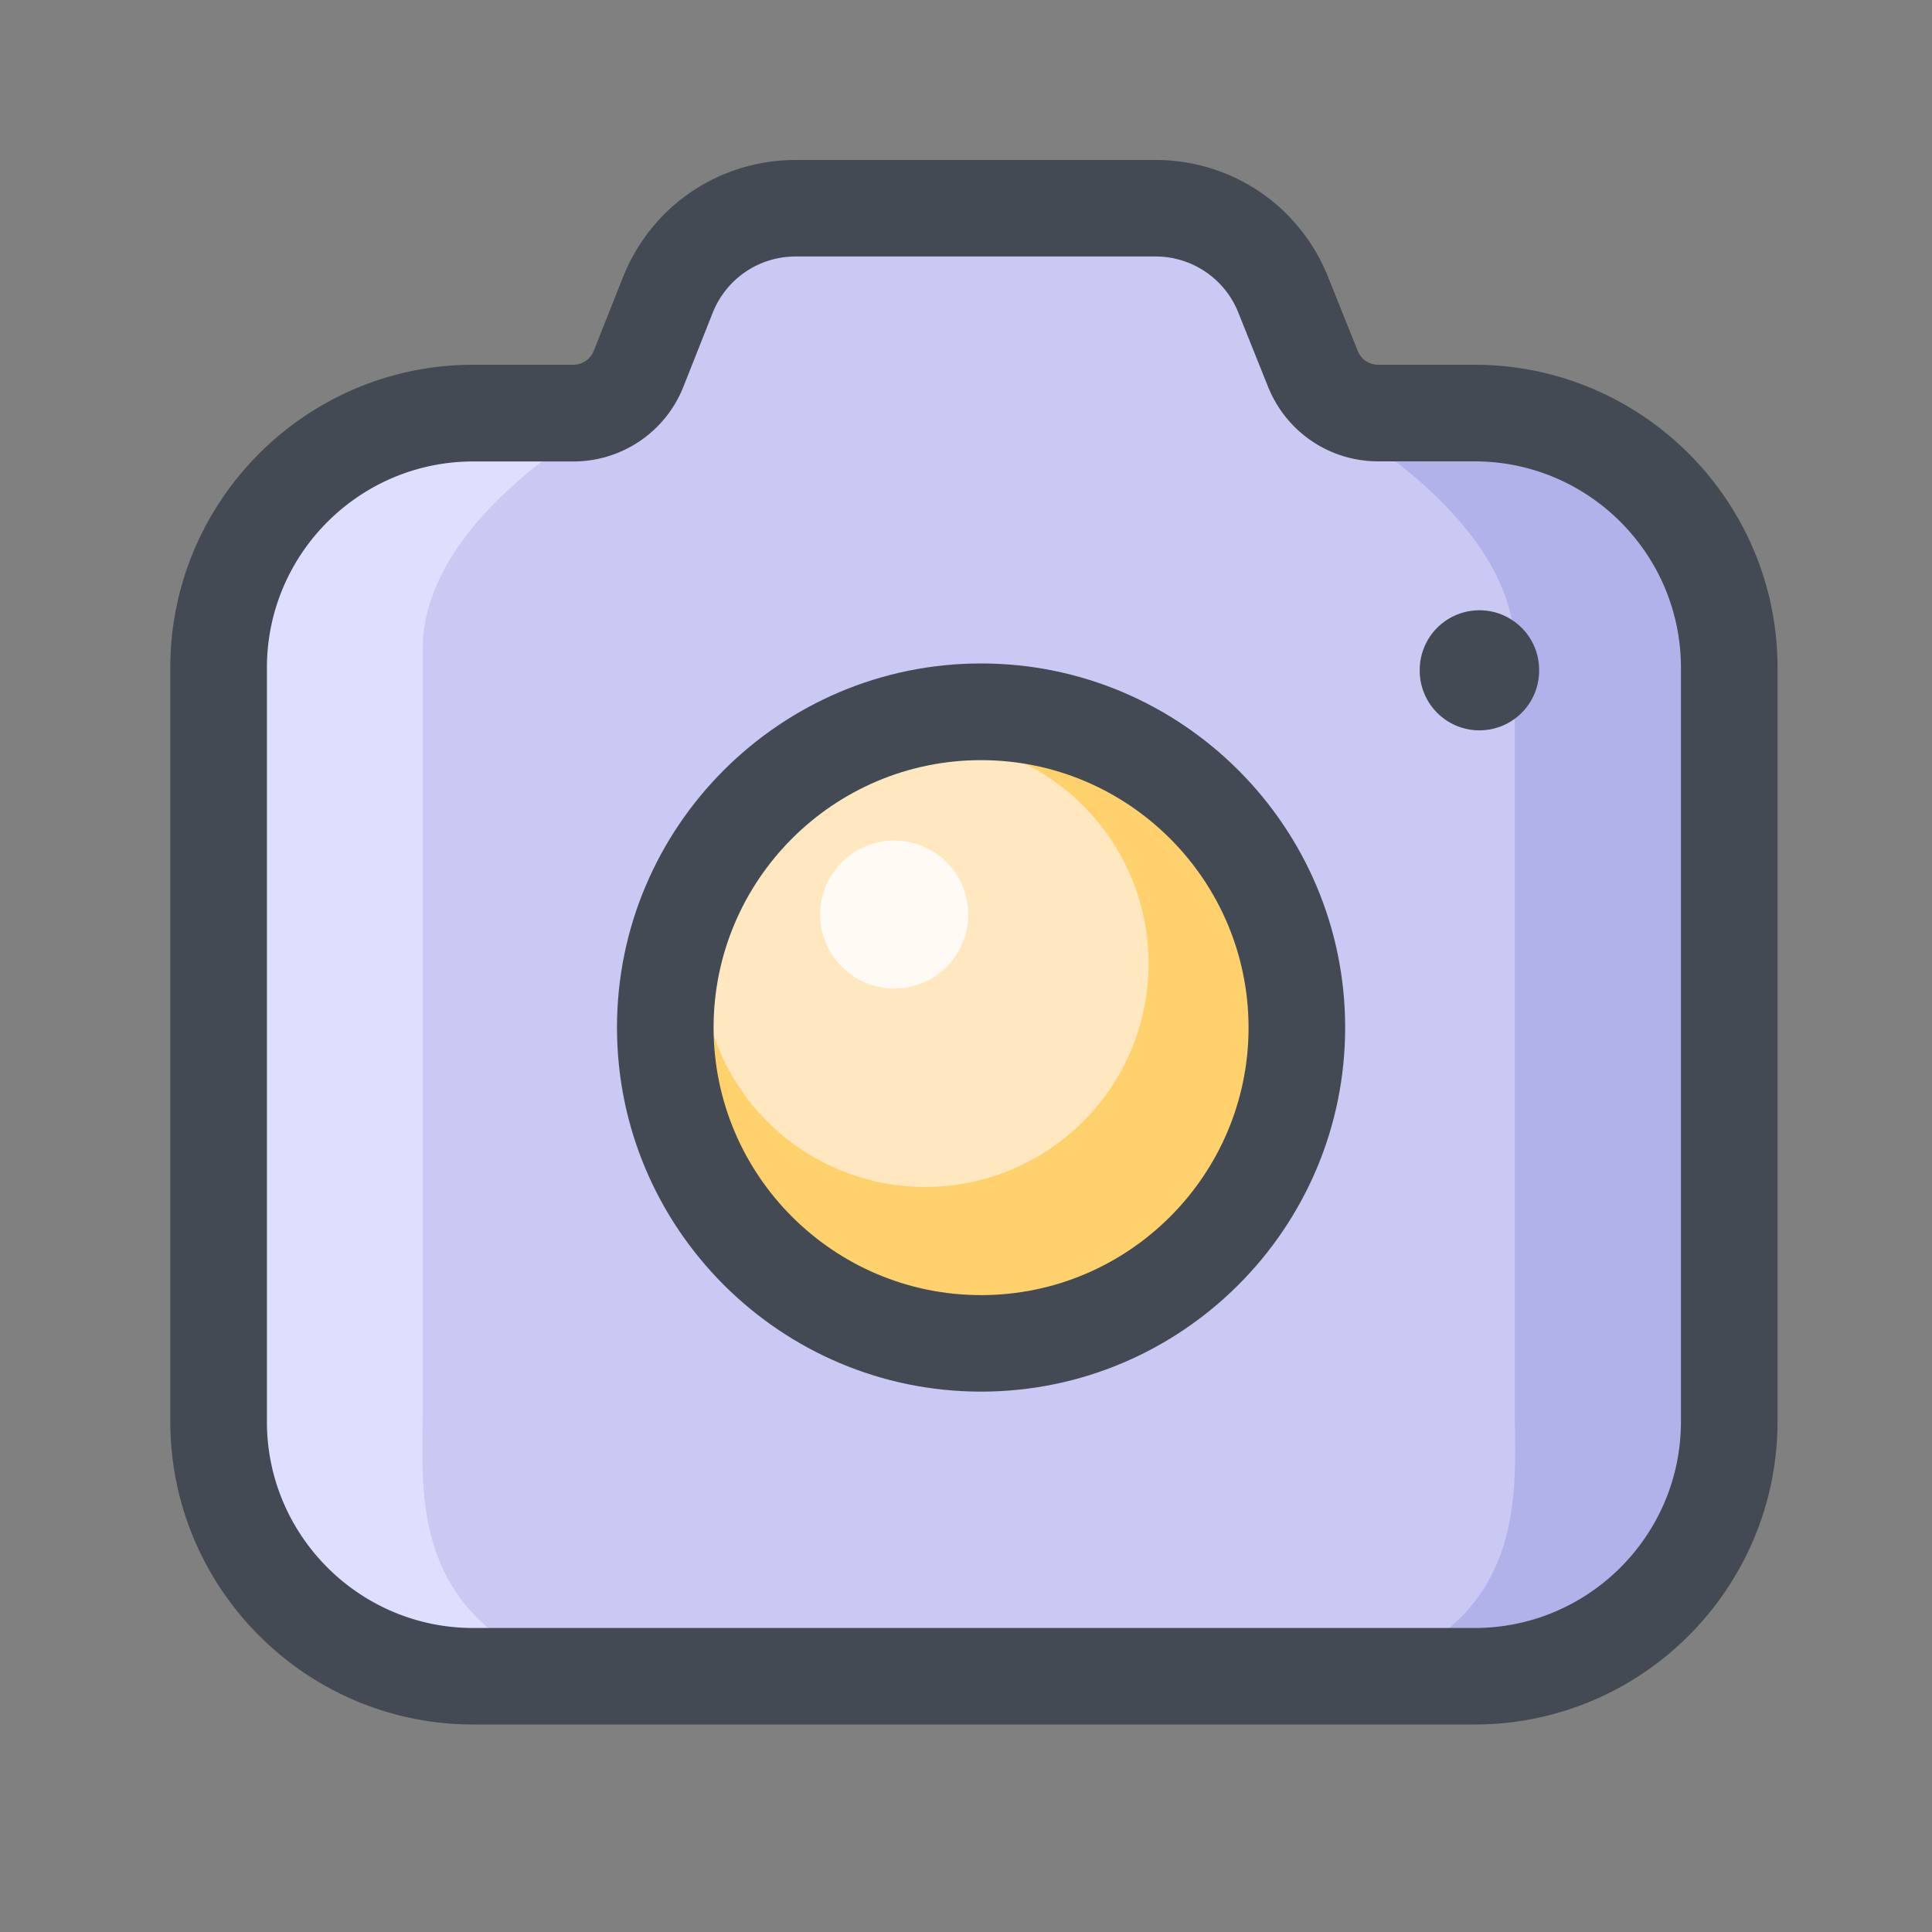
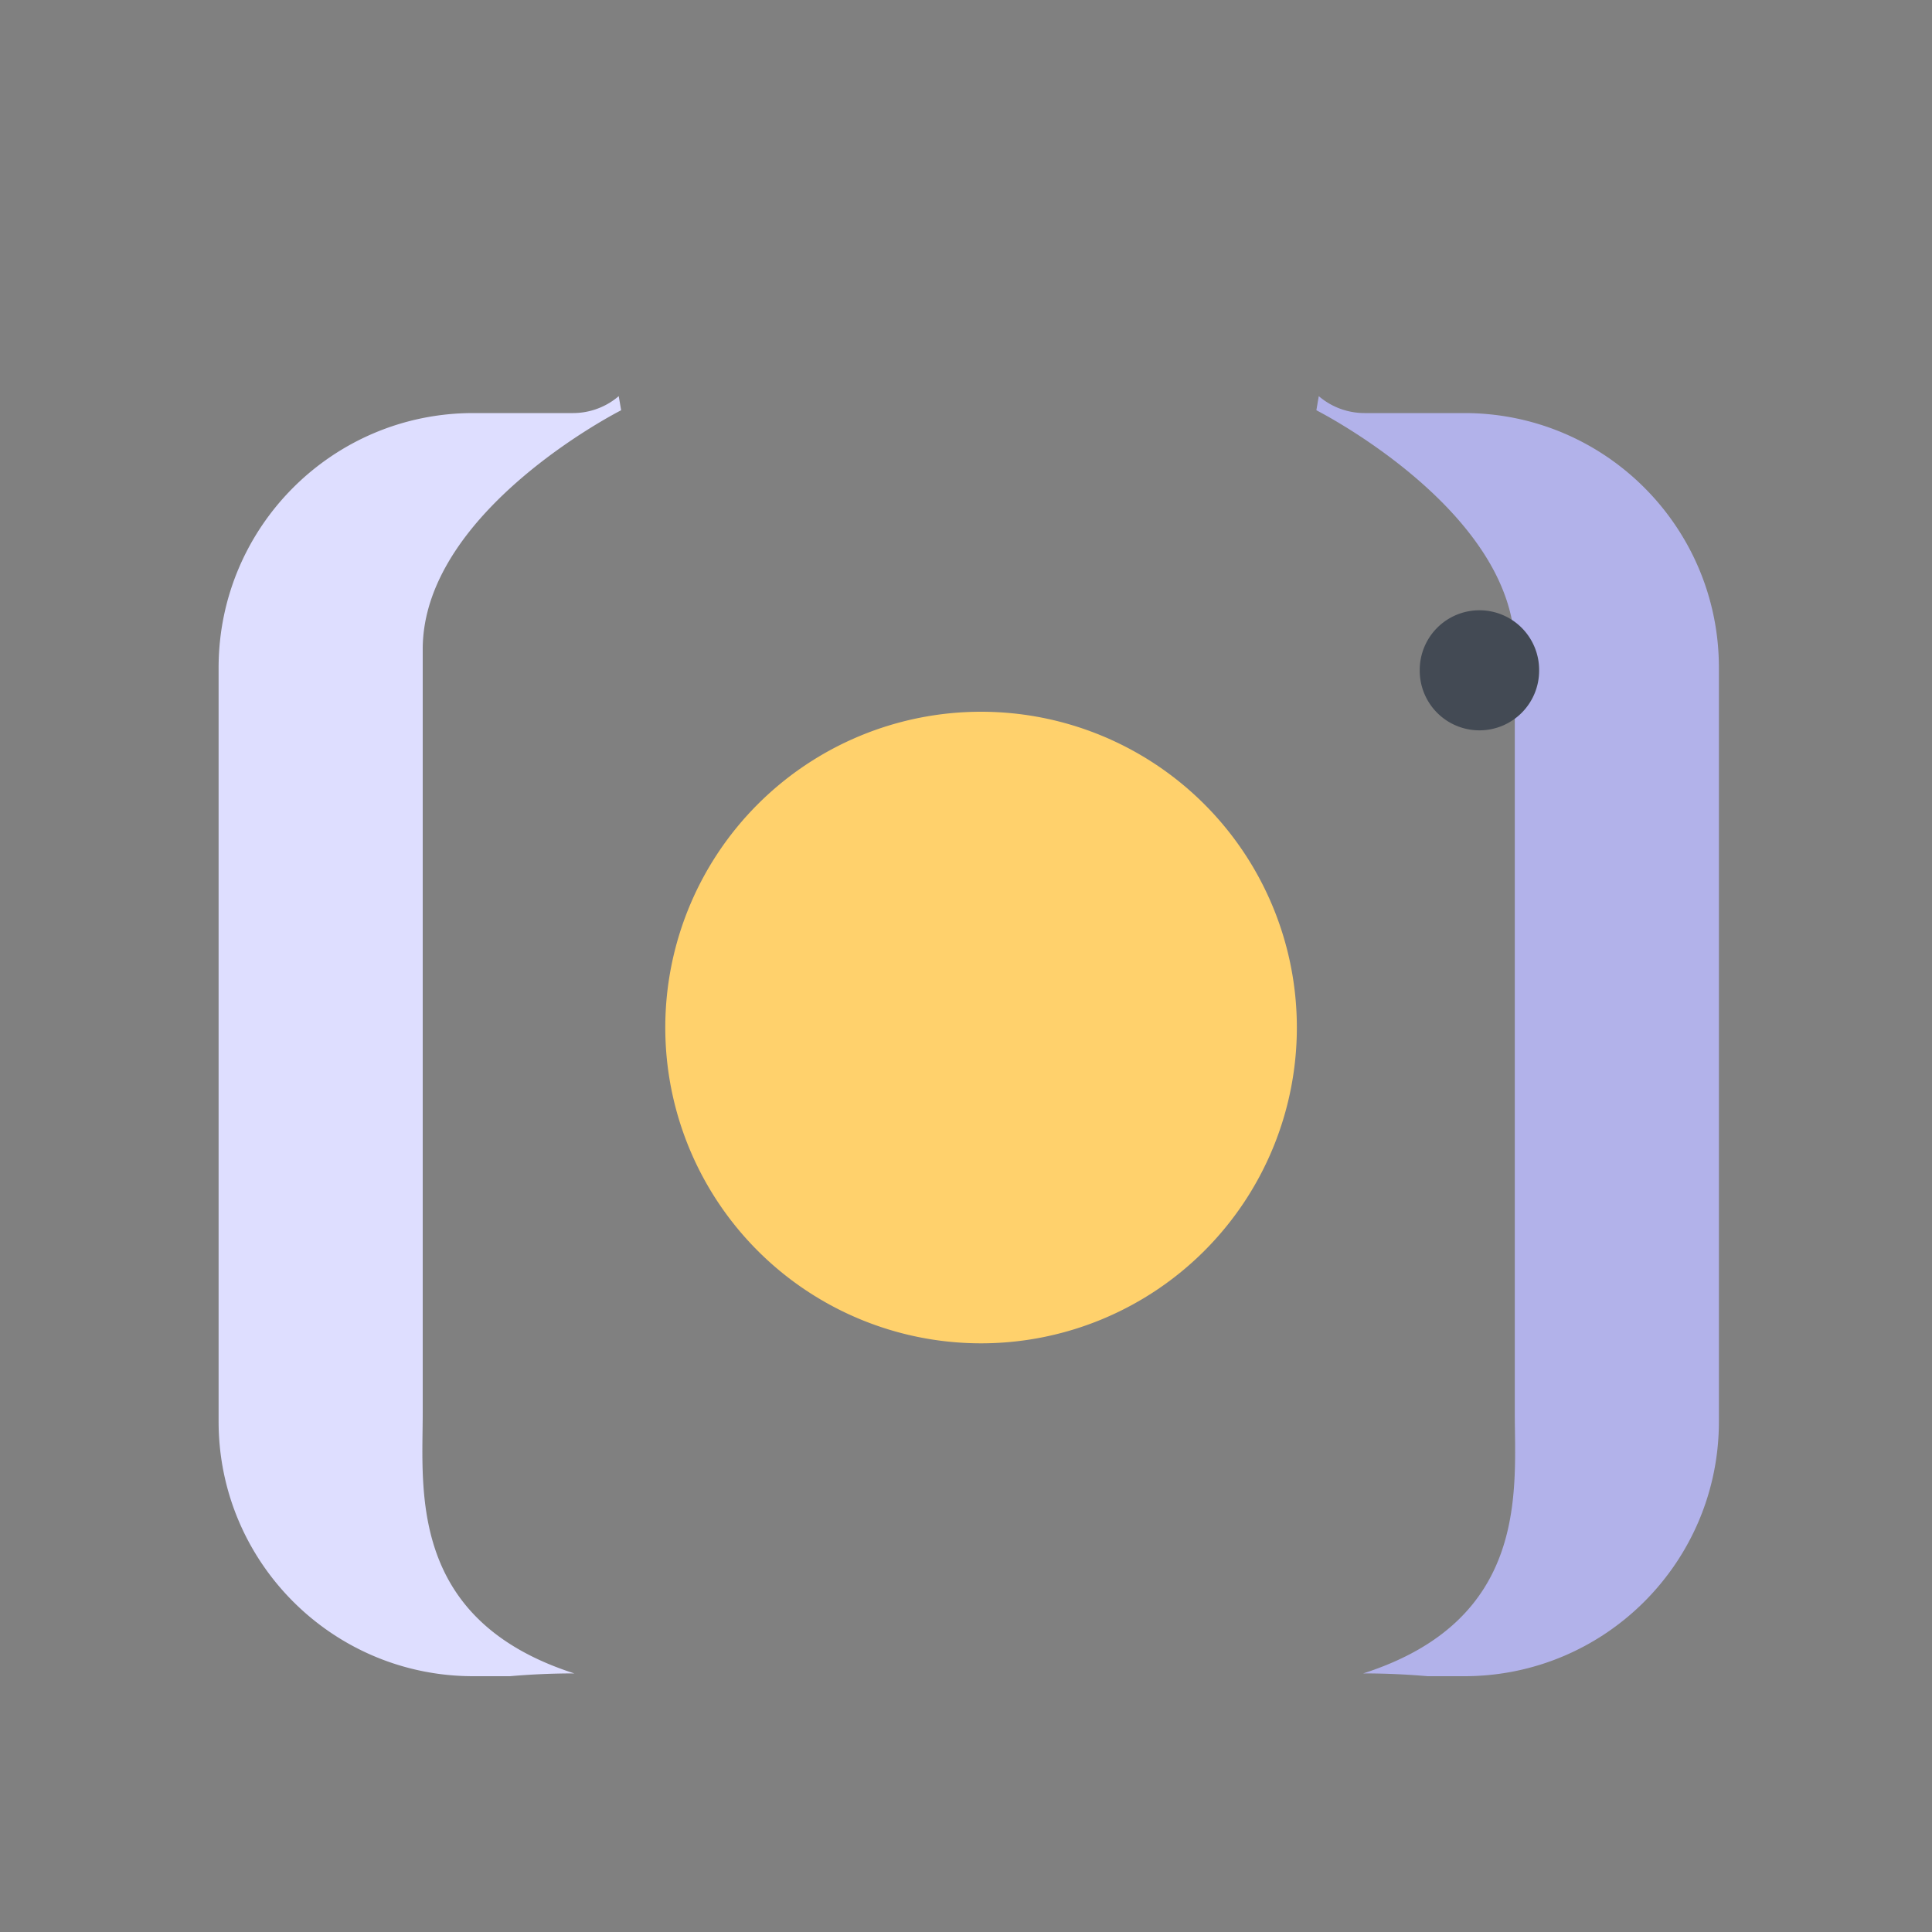
<svg xmlns="http://www.w3.org/2000/svg" t="1686193677978" class="icon" viewBox="0 0 1024 1024" version="1.1" p-id="3717" width="128" height="128">
  <rect x="0" y="0" width="1024" height="1024" fill="#808080" stroke="none" />
-   <path d="M781.568 218.982h-50.995c-15.258 0-28.979-9.267-34.714-23.45l-15.77-39.322c-11.11-27.648-37.939-45.773-67.738-45.773H421.786c-29.952 0-56.832 18.278-67.891 46.08l-15.411 38.861a37.376 37.376 0 0 1-34.765 23.603H250.829c-74.547 0-134.963 60.416-134.963 134.963v399.565c0 74.547 60.416 134.963 134.963 134.963h530.739c74.547 0 134.963-60.416 134.963-134.963V353.894c-0.051-74.496-60.467-134.912-134.963-134.912z" fill="#C9C9F4" p-id="3718" />
  <path d="M224.051 748.954V344.115c0-73.523 105.165-126.669 105.165-126.669s-0.461-2.765-1.28-7.475a37.238 37.238 0 0 1-24.166 8.96H250.829c-74.547 0-134.963 60.416-134.963 134.963v399.565c0 74.547 60.416 134.963 134.963 134.963h19.456c11.11-0.973 22.528-1.485 34.099-1.485-88.218-28.314-80.333-97.28-80.333-137.984z" fill="#DEDEFF" p-id="3719" />
  <path d="M802.867 748.954V344.115c0-73.523-105.165-126.669-105.165-126.669s0.461-2.765 1.28-7.475a37.238 37.238 0 0 0 24.166 8.96h52.941c74.547 0 134.963 60.416 134.963 134.963v399.565c0 74.547-60.416 134.963-134.963 134.963h-19.456c-11.11-0.973-22.528-1.485-34.099-1.485 88.218-28.314 80.333-97.28 80.333-137.984z" fill="#B2B2EA" p-id="3720" />
-   <path d="M781.568 914.022H250.829c-88.525 0-160.563-72.038-160.563-160.563V353.894c0-88.525 72.038-160.563 160.563-160.563h52.941c4.864 0 9.165-2.918 10.957-7.424l15.411-38.861c15.002-37.837 50.995-62.259 91.699-62.259h190.515c40.499 0 76.39 24.269 91.494 61.85l15.77 39.322c1.792 4.506 6.093 7.373 10.957 7.373h50.995c88.525 0 160.563 72.038 160.563 160.563v399.565c-0.051 88.525-72.038 160.563-160.563 160.563zM250.829 244.582c-60.314 0-109.363 49.05-109.363 109.363v399.565c0 60.314 49.05 109.363 109.363 109.363h530.739c60.314 0 109.363-49.05 109.363-109.363V353.894c0-60.314-49.05-109.363-109.363-109.363h-50.995c-25.856 0-48.794-15.514-58.47-39.526l-15.77-39.322a47.196 47.196 0 0 0-43.981-29.747H421.786c-19.558 0-36.864 11.776-44.083 29.952L362.291 204.8a62.659 62.659 0 0 1-58.573 39.782H250.829z" fill="#434A54" p-id="3721" />
  <path d="M519.987 544.614m-167.373 0a167.373 167.373 0 1 0 334.746 0 167.373 167.373 0 1 0-334.746 0Z" fill="#FFD16C" p-id="3722" />
-   <path d="M490.394 510.72m-118.374 0a118.374 118.374 0 1 0 236.749 0 118.374 118.374 0 1 0-236.749 0Z" fill="#FFE8C0" p-id="3723" />
-   <path d="M473.958 484.71m-39.219 0a39.219 39.219 0 1 0 78.438 0 39.219 39.219 0 1 0-78.438 0Z" fill="#FFFAF3" p-id="3724" />
-   <path d="M519.987 737.587c-106.394 0-192.973-86.579-192.973-192.973s86.579-192.973 192.973-192.973 192.973 86.579 192.973 192.973-86.579 192.973-192.973 192.973z m0-334.694c-78.182 0-141.773 63.59-141.773 141.773 0 78.182 63.59 141.773 141.773 141.773s141.773-63.59 141.773-141.773c-0.051-78.182-63.642-141.773-141.773-141.773z" fill="#434A54" p-id="3725" />
  <path d="M784.128 355.277m-31.642 0a31.642 31.642 0 1 0 63.283 0 31.642 31.642 0 1 0-63.283 0Z" fill="#434A54" p-id="3726" />
</svg>